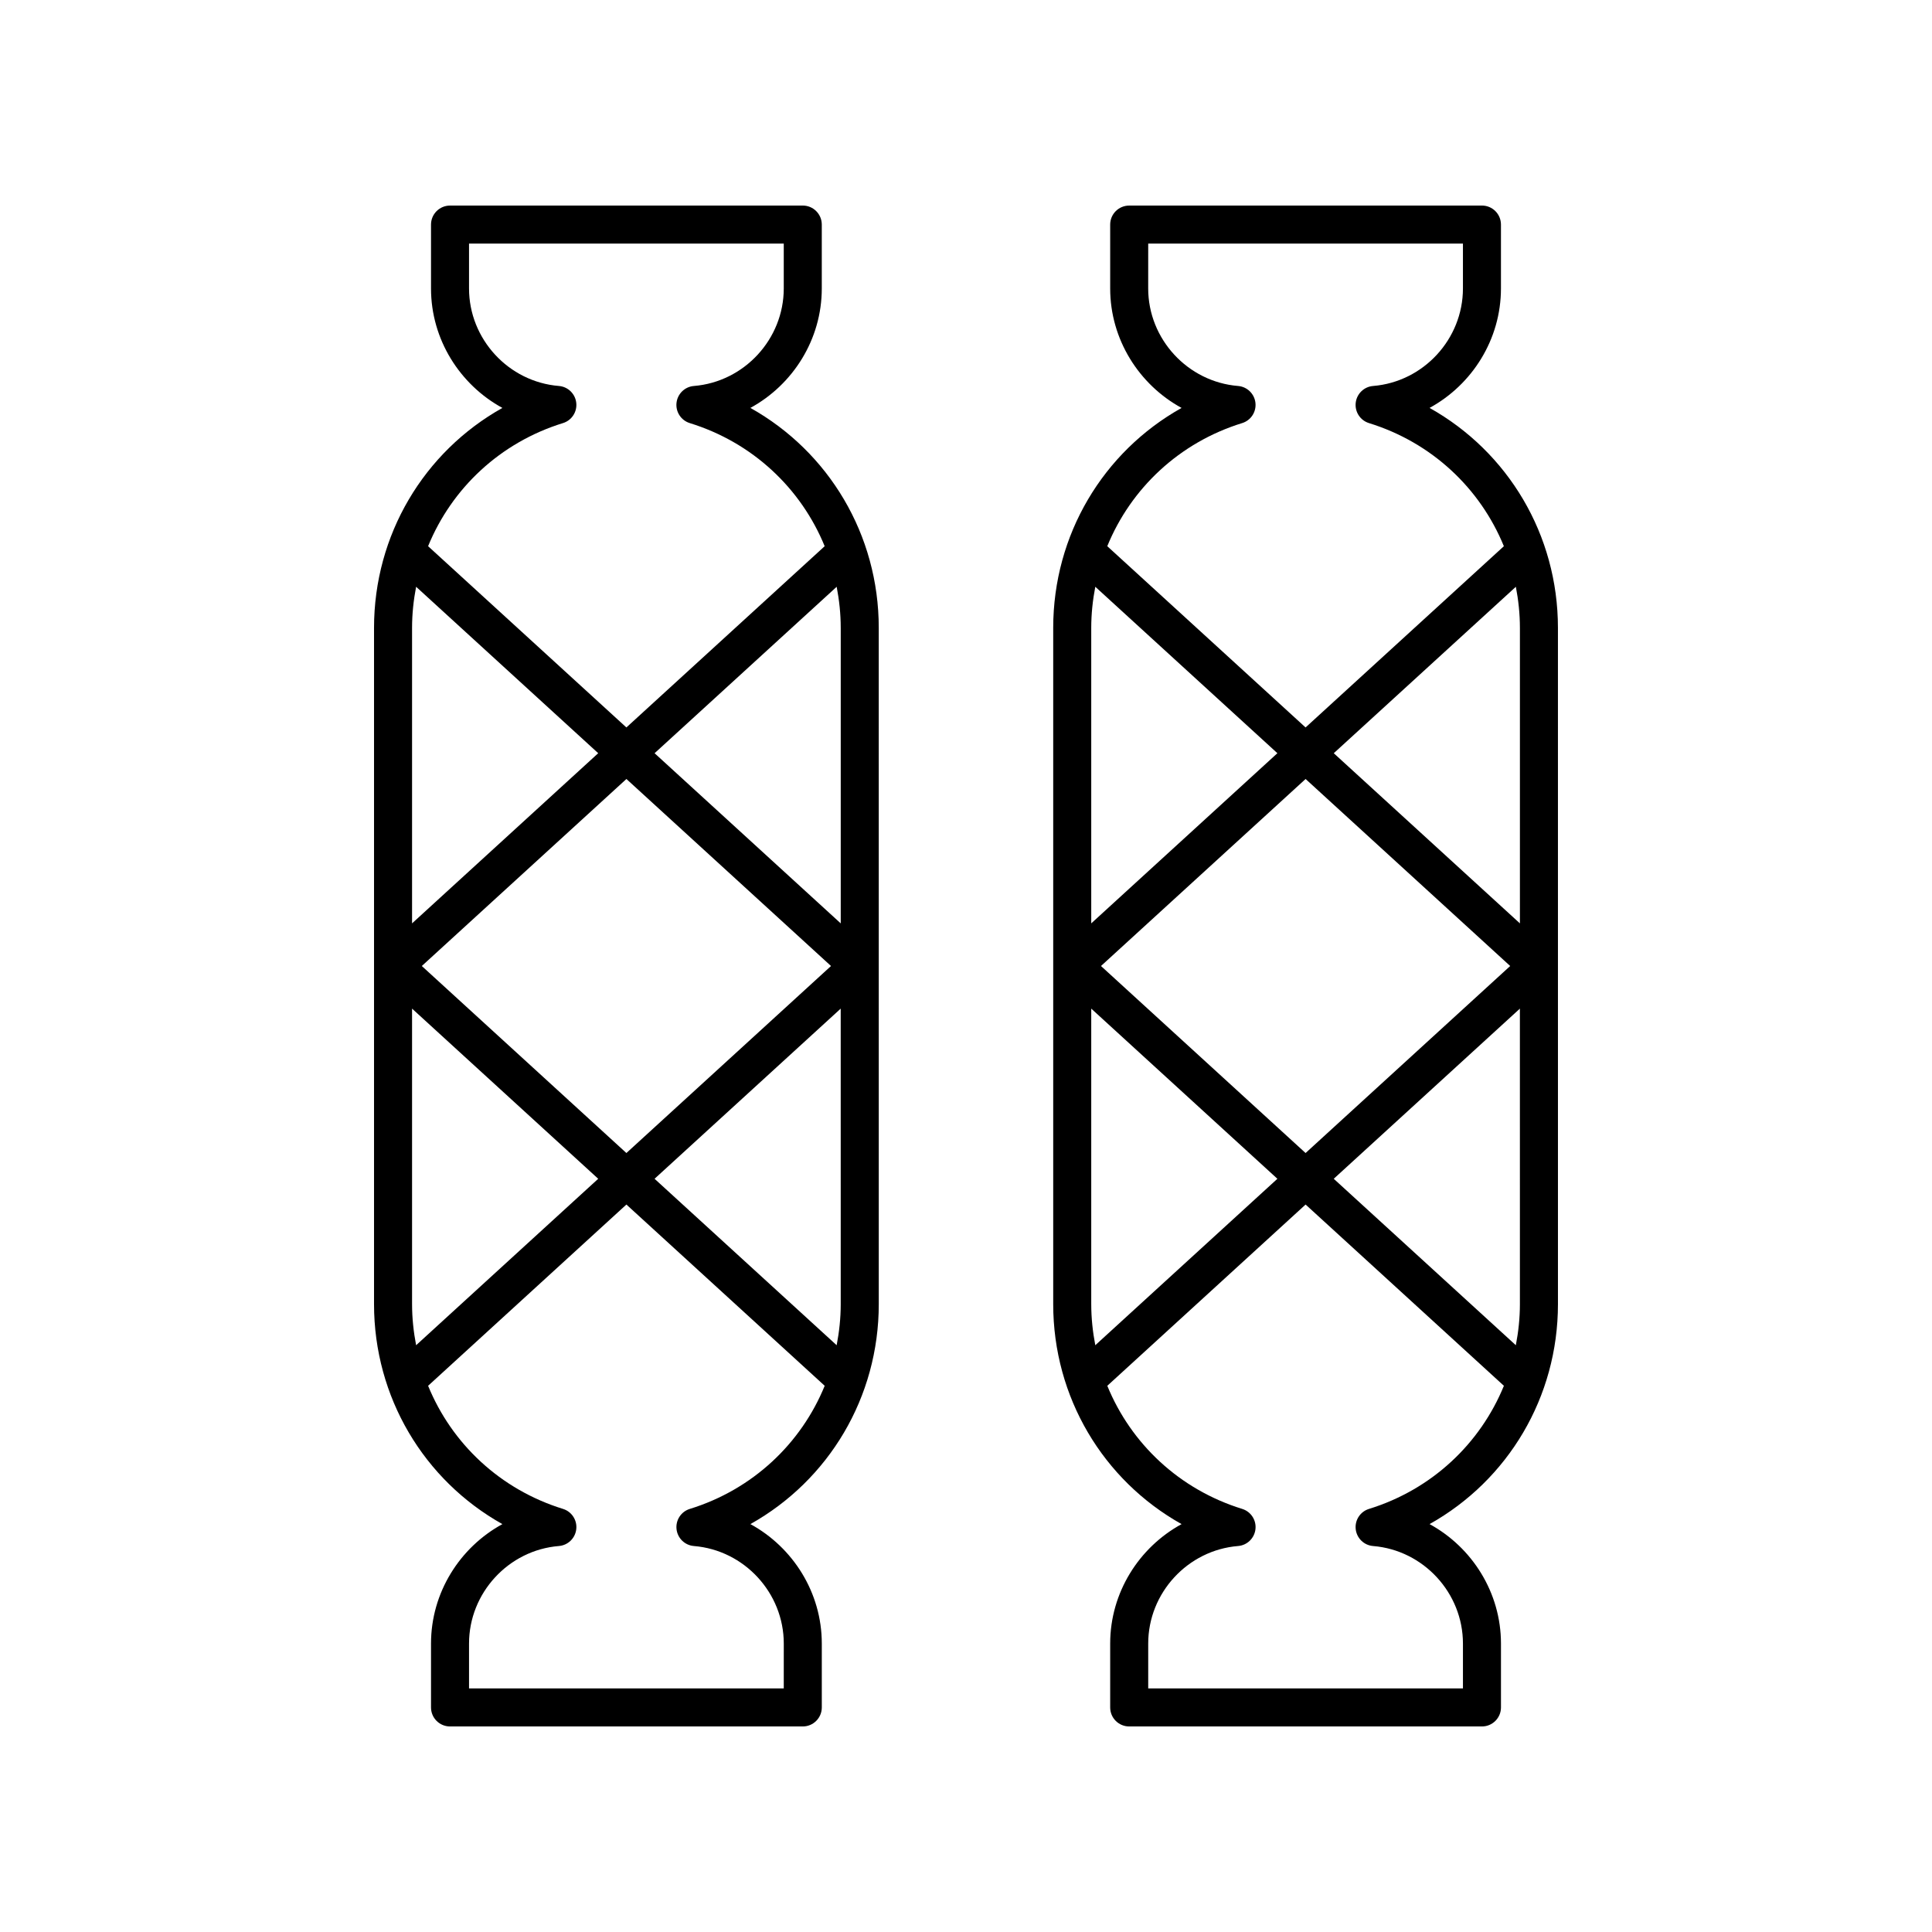
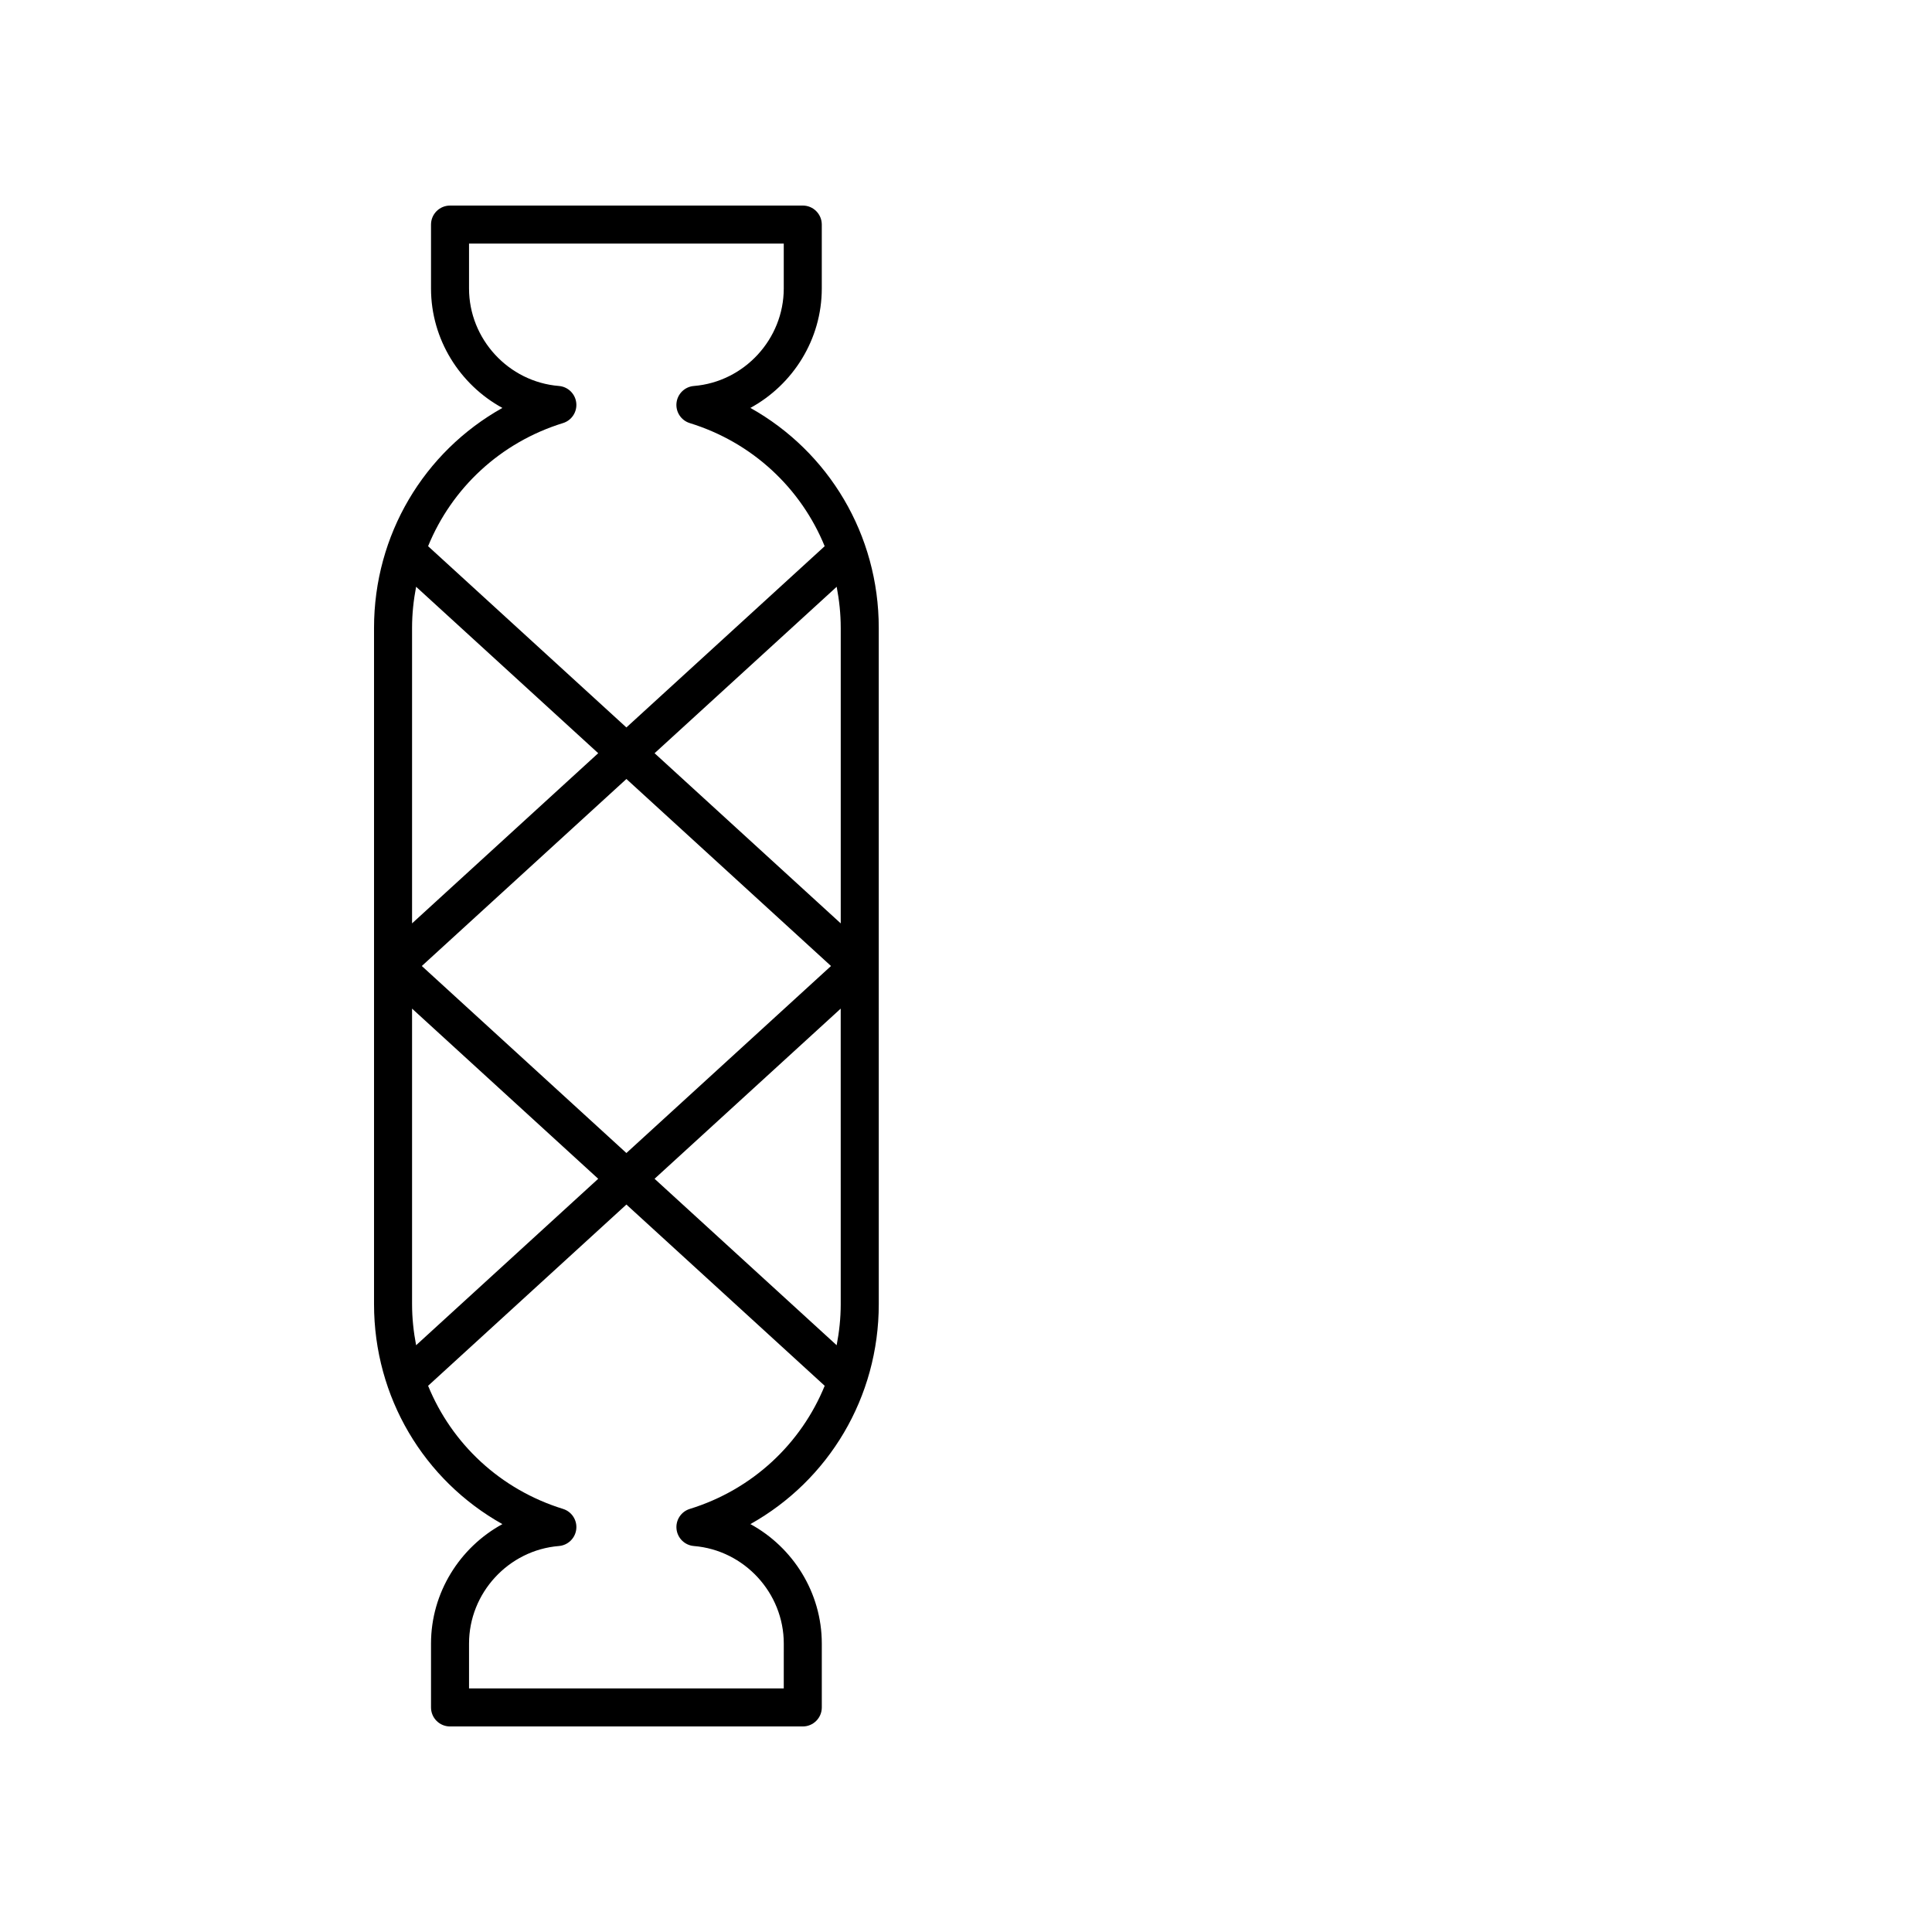
<svg xmlns="http://www.w3.org/2000/svg" fill="#000000" width="800px" height="800px" version="1.1" viewBox="144 144 512 512">
  <g>
-     <path d="m522.85 252.1c11.277-6.148 18.918-18.148 18.918-31.652v-16.934c0-2.785-2.254-5.039-5.039-5.039l-93.48 0.004c-2.781 0-5.039 2.254-5.039 5.039v16.934c0 13.5 7.644 25.5 18.922 31.652-20.793 11.641-34.02 33.629-34.02 58.297v179.21c0 24.668 13.227 46.656 34.02 58.297-11.277 6.148-18.922 18.148-18.922 31.652v16.93c0 2.785 2.254 5.039 5.039 5.039h93.484c2.781 0 5.039-2.254 5.039-5.039v-16.934c0-13.5-7.644-25.5-18.918-31.652 20.793-11.641 34.02-33.629 34.02-58.297l-0.004-179.21c0-24.668-13.227-46.656-34.02-58.297zm-49.664 4.023c2.309-0.715 3.785-2.961 3.519-5.363-0.262-2.394-2.191-4.277-4.602-4.473-13.355-1.086-23.82-12.438-23.82-25.84l0.004-11.895h83.406v11.898c0 13.402-10.461 24.754-23.816 25.84-2.41 0.195-4.336 2.078-4.602 4.473-0.262 2.402 1.211 4.648 3.519 5.363 16.645 5.148 29.473 17.281 35.746 32.625l-52.551 48.031-52.551-48.035c6.273-15.34 19.102-27.477 35.746-32.625zm73.605 233.48c0 3.719-0.395 7.356-1.078 10.895l-48.258-44.109 49.332-45.094zm-113.6-179.21c0-3.719 0.395-7.356 1.074-10.895l48.258 44.109-49.332 45.094zm0 179.21v-78.309l49.332 45.094-48.258 44.109c-0.68-3.539-1.074-7.176-1.074-10.895zm2.582-89.602 54.223-49.562 54.219 49.562-54.223 49.562zm111.02-89.605v78.309l-49.332-45.094 48.258-44.109c0.68 3.539 1.074 7.176 1.074 10.895zm-39.996 233.48c-2.309 0.715-3.785 2.961-3.519 5.363 0.262 2.394 2.191 4.277 4.602 4.473 13.355 1.086 23.816 12.438 23.816 25.84v11.895h-83.406v-11.898c0-13.402 10.465-24.754 23.82-25.84 2.41-0.195 4.336-2.078 4.602-4.473 0.262-2.402-1.211-4.648-3.519-5.363-16.645-5.148-29.473-17.281-35.746-32.625l52.551-48.035 52.551 48.035c-6.277 15.348-19.105 27.48-35.75 32.629z" />
    <path d="m342.86 252.1c11.277-6.148 18.922-18.148 18.922-31.652v-16.934c0-2.785-2.254-5.039-5.039-5.039l-93.48 0.004c-2.781 0-5.039 2.254-5.039 5.039v16.934c0 13.5 7.644 25.5 18.918 31.652-20.793 11.641-34.02 33.629-34.02 58.297v179.21c0 24.668 13.227 46.656 34.02 58.297-11.277 6.148-18.918 18.148-18.918 31.652v16.93c0 2.785 2.254 5.039 5.039 5.039h93.484c2.781 0 5.039-2.254 5.039-5.039v-16.934c0-13.5-7.644-25.5-18.922-31.652 20.793-11.641 34.02-33.629 34.02-58.297l-0.004-179.21c0-24.668-13.227-46.656-34.02-58.297zm-49.664 4.023c2.309-0.715 3.785-2.961 3.519-5.363-0.262-2.394-2.191-4.277-4.602-4.473-13.355-1.086-23.816-12.438-23.816-25.84v-11.895h83.406v11.898c0 13.402-10.465 24.754-23.82 25.84-2.41 0.195-4.336 2.078-4.602 4.473-0.262 2.402 1.211 4.648 3.519 5.363 16.645 5.148 29.473 17.281 35.746 32.625l-52.547 48.031-52.551-48.035c6.273-15.34 19.102-27.477 35.746-32.625zm73.605 233.48c0 3.719-0.395 7.356-1.078 10.895l-48.258-44.109 49.332-45.094zm-113.6-179.21c0-3.719 0.395-7.356 1.074-10.895l48.258 44.109-49.332 45.094zm0 179.21v-78.309l49.332 45.094-48.258 44.109c-0.68-3.539-1.074-7.176-1.074-10.895zm2.582-89.602 54.223-49.562 54.219 49.562-54.223 49.562zm111.02-89.605v78.309l-49.332-45.094 48.258-44.109c0.68 3.539 1.074 7.176 1.074 10.895zm-39.996 233.48c-2.309 0.715-3.785 2.961-3.519 5.363 0.262 2.394 2.191 4.277 4.602 4.473 13.355 1.086 23.82 12.438 23.82 25.84l-0.004 11.895h-83.406v-11.898c0-13.402 10.461-24.754 23.816-25.84 2.41-0.195 4.336-2.078 4.602-4.473 0.262-2.402-1.211-4.648-3.519-5.363-16.645-5.148-29.473-17.281-35.746-32.625l52.551-48.035 52.551 48.035c-6.273 15.348-19.102 27.48-35.746 32.629z" />
  </g>
</svg>